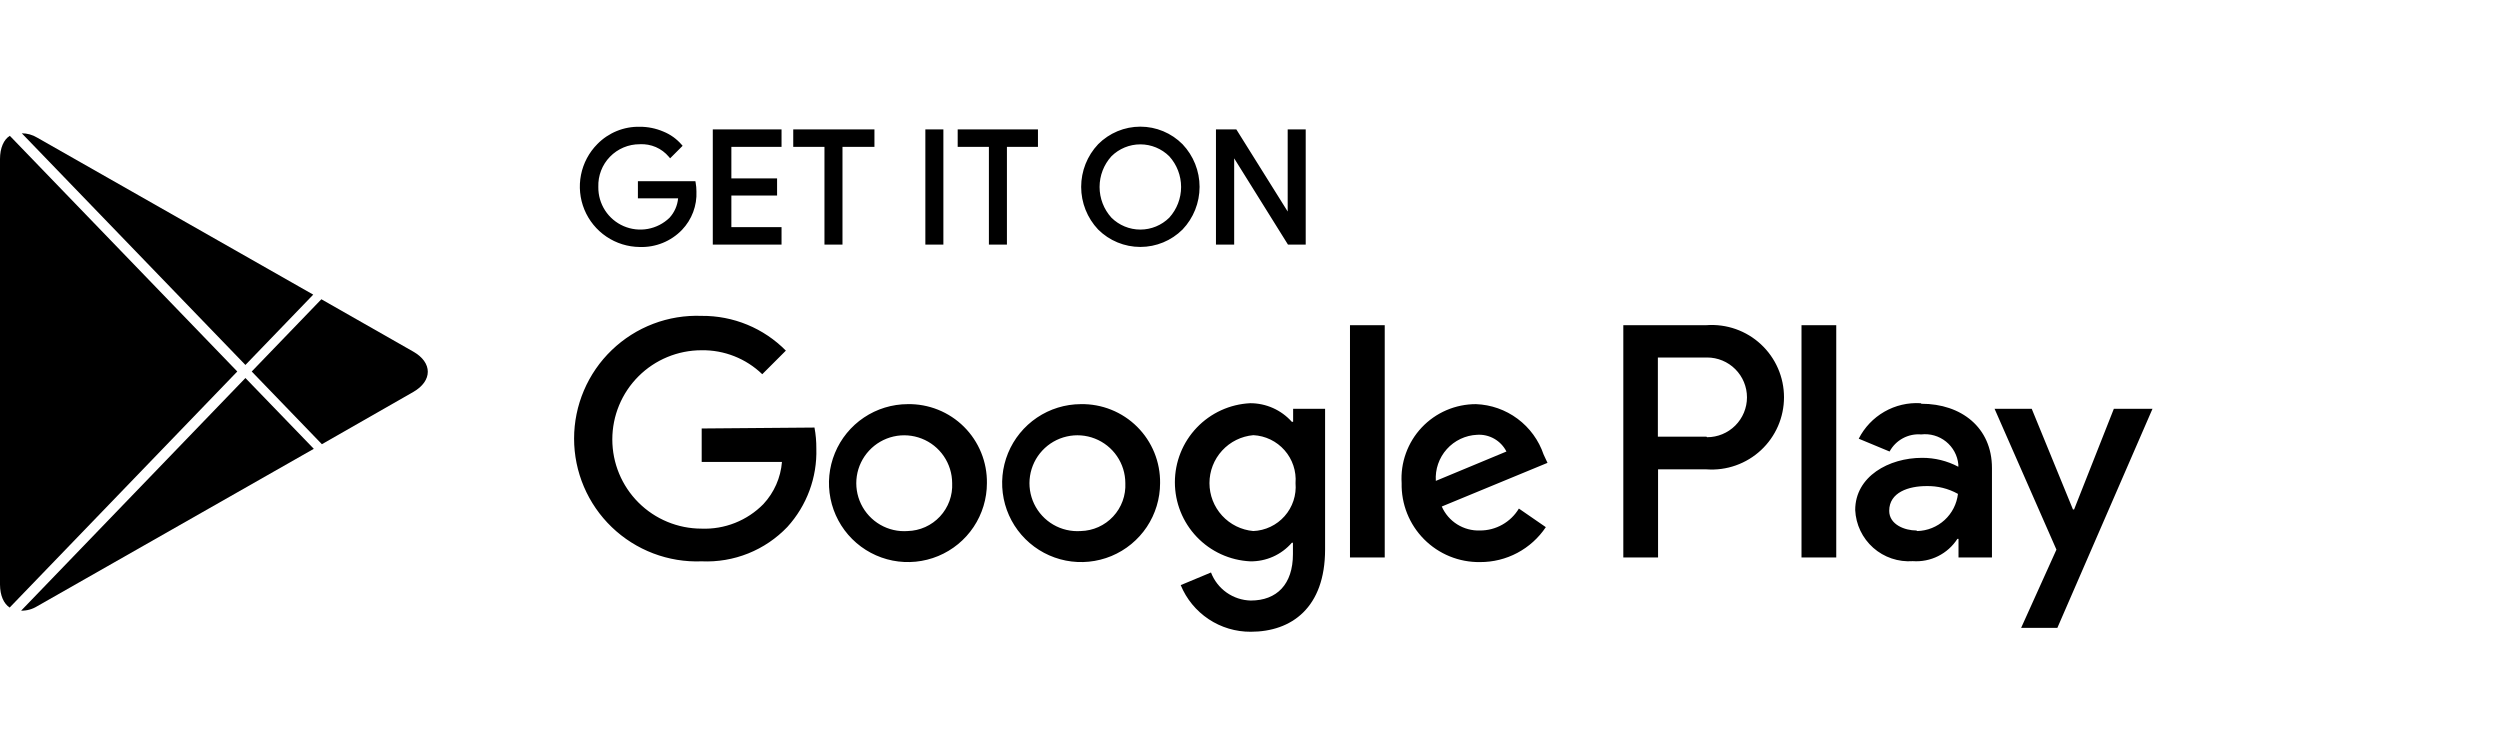
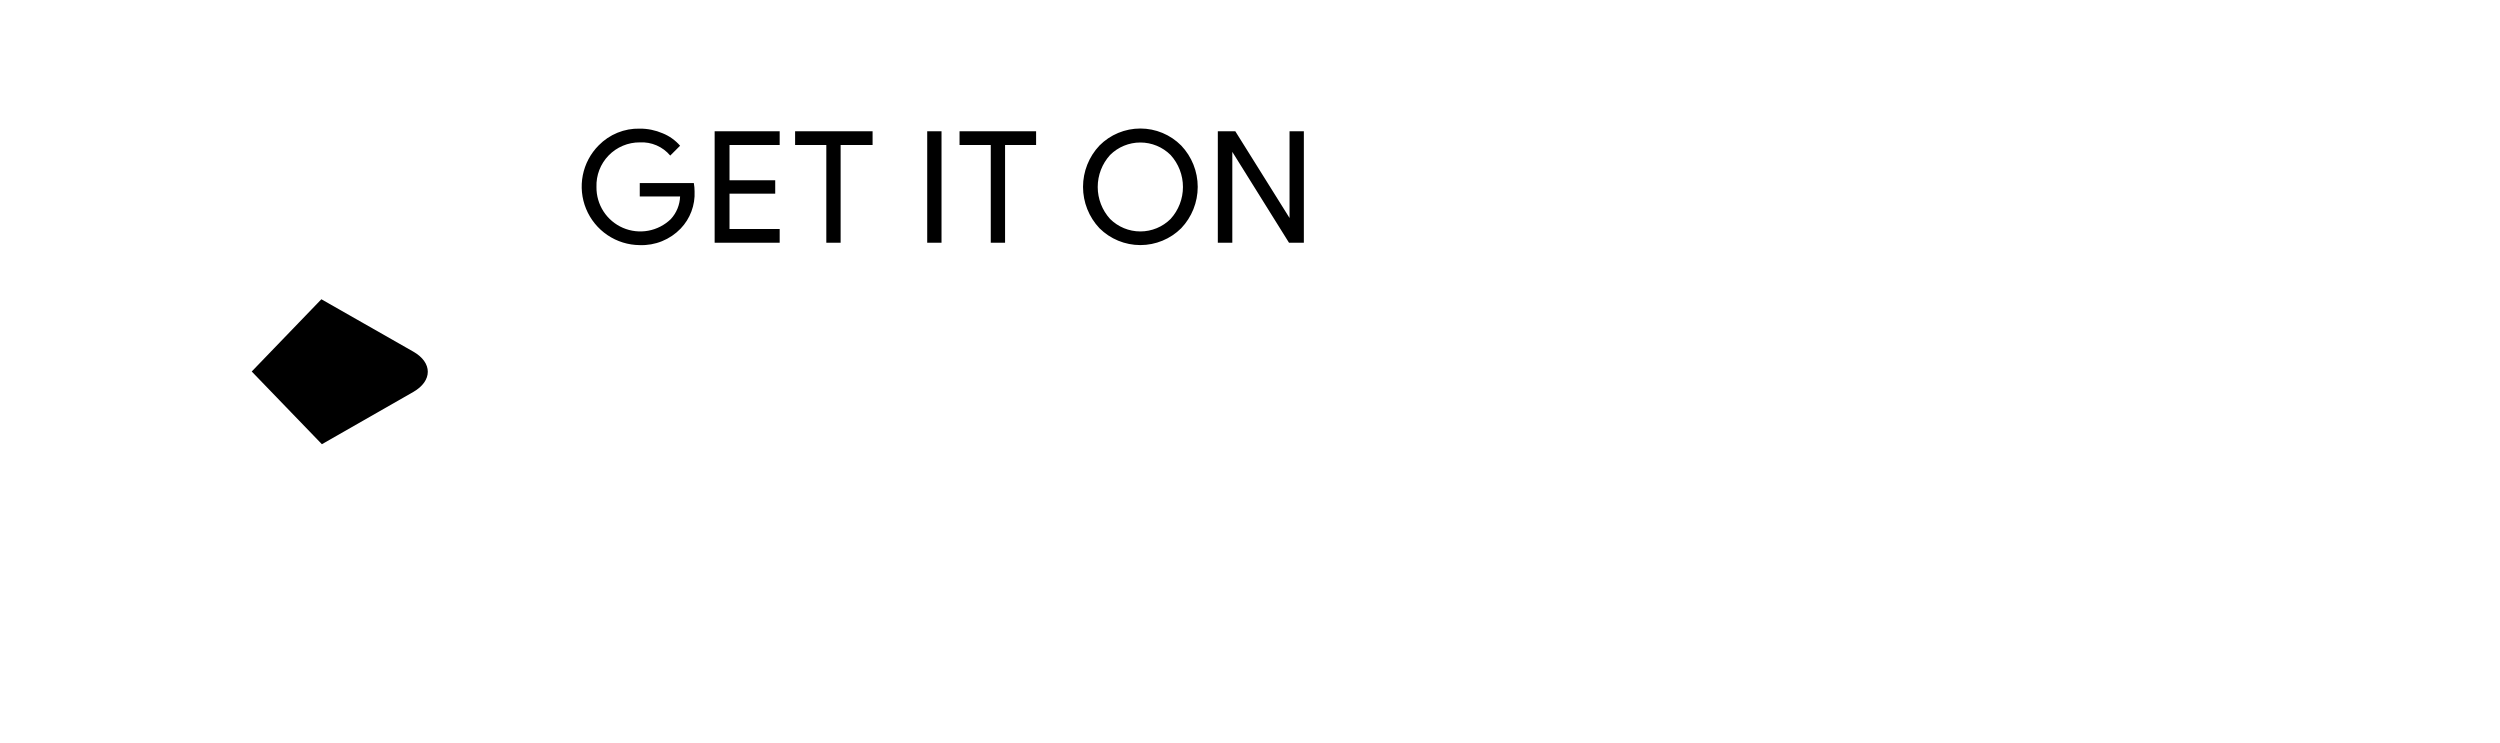
<svg xmlns="http://www.w3.org/2000/svg" width="148" height="44" viewBox="0 0 148 44" fill="none">
-   <path d="M63.98 23.925C63.056 23.929 62.154 24.207 61.389 24.723C60.623 25.24 60.027 25.971 59.676 26.826C59.326 27.68 59.237 28.62 59.419 29.525C59.602 30.431 60.049 31.262 60.704 31.913C61.359 32.565 62.192 33.008 63.098 33.187C64.004 33.365 64.943 33.271 65.796 32.917C66.649 32.562 67.378 31.963 67.891 31.195C68.403 30.426 68.677 29.523 68.677 28.6C68.686 27.982 68.57 27.368 68.337 26.795C68.104 26.222 67.758 25.702 67.32 25.266C66.882 24.83 66.36 24.486 65.786 24.256C65.213 24.026 64.598 23.913 63.98 23.925ZM63.98 31.438C63.412 31.477 62.845 31.345 62.353 31.059C61.861 30.772 61.467 30.344 61.221 29.83C60.976 29.316 60.89 28.74 60.977 28.177C61.063 27.615 61.316 27.091 61.704 26.674C62.092 26.257 62.596 25.966 63.151 25.84C63.706 25.713 64.287 25.756 64.817 25.964C65.347 26.172 65.803 26.534 66.124 27.004C66.446 27.474 66.618 28.03 66.62 28.6C66.637 28.961 66.583 29.321 66.459 29.661C66.335 30 66.145 30.311 65.898 30.576C65.653 30.84 65.356 31.053 65.026 31.201C64.697 31.349 64.341 31.429 63.98 31.438ZM53.739 23.925C52.815 23.927 51.912 24.203 51.145 24.718C50.377 25.233 49.78 25.964 49.428 26.818C49.075 27.673 48.984 28.612 49.166 29.519C49.348 30.425 49.794 31.257 50.448 31.909C51.102 32.562 51.935 33.006 52.842 33.186C53.748 33.365 54.688 33.272 55.541 32.918C56.395 32.564 57.125 31.965 57.638 31.196C58.151 30.427 58.425 29.524 58.425 28.6C58.434 27.982 58.318 27.368 58.085 26.795C57.852 26.222 57.506 25.702 57.068 25.266C56.63 24.83 56.108 24.486 55.534 24.256C54.96 24.026 54.346 23.913 53.728 23.925H53.739ZM53.739 31.438C53.17 31.48 52.603 31.35 52.109 31.064C51.616 30.779 51.22 30.352 50.973 29.838C50.726 29.325 50.639 28.749 50.723 28.185C50.808 27.622 51.061 27.097 51.448 26.679C51.835 26.261 52.339 25.969 52.895 25.841C53.45 25.714 54.031 25.757 54.562 25.964C55.093 26.171 55.549 26.533 55.871 27.003C56.193 27.474 56.366 28.03 56.368 28.6C56.386 28.961 56.331 29.321 56.207 29.661C56.083 30 55.892 30.311 55.646 30.576C55.4 30.84 55.104 31.053 54.774 31.201C54.445 31.349 54.089 31.429 53.728 31.438H53.739ZM41.54 25.366V27.346H46.292C46.217 28.278 45.83 29.158 45.192 29.843C44.717 30.327 44.145 30.706 43.514 30.956C42.883 31.207 42.207 31.322 41.529 31.295C40.129 31.295 38.785 30.738 37.795 29.748C36.805 28.758 36.249 27.415 36.249 26.015C36.249 24.614 36.805 23.271 37.795 22.281C38.785 21.291 40.129 20.735 41.529 20.735C42.868 20.713 44.162 21.223 45.126 22.154L46.523 20.757C45.872 20.098 45.096 19.576 44.24 19.223C43.384 18.87 42.466 18.692 41.54 18.7C40.562 18.662 39.586 18.821 38.672 19.169C37.757 19.517 36.922 20.047 36.217 20.725C35.511 21.403 34.95 22.217 34.567 23.118C34.184 24.018 33.986 24.987 33.986 25.965C33.986 26.944 34.184 27.913 34.567 28.813C34.95 29.713 35.511 30.527 36.217 31.206C36.922 31.884 37.757 32.413 38.672 32.761C39.586 33.109 40.562 33.269 41.54 33.231C42.481 33.273 43.421 33.114 44.296 32.763C45.171 32.412 45.96 31.877 46.611 31.196C47.763 29.93 48.379 28.265 48.327 26.554C48.33 26.137 48.294 25.721 48.217 25.311L41.54 25.366ZM91.381 26.906C91.094 26.062 90.557 25.325 89.842 24.793C89.127 24.26 88.268 23.958 87.377 23.925C86.775 23.924 86.18 24.046 85.627 24.284C85.074 24.522 84.577 24.871 84.164 25.309C83.752 25.747 83.434 26.265 83.23 26.831C83.025 27.397 82.939 27.999 82.977 28.6C82.964 29.215 83.074 29.826 83.302 30.397C83.53 30.968 83.871 31.487 84.305 31.924C84.738 32.36 85.254 32.705 85.824 32.937C86.393 33.169 87.004 33.284 87.619 33.275C88.388 33.279 89.147 33.092 89.826 32.731C90.506 32.37 91.085 31.846 91.513 31.207L89.918 30.107C89.68 30.504 89.343 30.832 88.939 31.059C88.537 31.287 88.082 31.406 87.619 31.405C87.142 31.423 86.671 31.297 86.267 31.044C85.863 30.791 85.545 30.422 85.353 29.986L91.612 27.401L91.381 26.906ZM85.001 28.468C84.979 28.128 85.024 27.786 85.136 27.464C85.247 27.142 85.421 26.845 85.649 26.591C85.876 26.337 86.152 26.131 86.46 25.984C86.768 25.838 87.103 25.755 87.443 25.74C87.798 25.716 88.152 25.798 88.461 25.974C88.769 26.15 89.02 26.413 89.181 26.73L85.001 28.468ZM79.919 33H81.976V19.25H79.919V33ZM76.553 24.97H76.476C76.166 24.623 75.786 24.346 75.361 24.156C74.936 23.967 74.477 23.869 74.012 23.87C72.81 23.928 71.676 24.447 70.846 25.318C70.016 26.189 69.553 27.347 69.553 28.55C69.553 29.754 70.016 30.911 70.846 31.782C71.676 32.654 72.81 33.172 74.012 33.231C74.478 33.239 74.94 33.144 75.366 32.954C75.792 32.764 76.171 32.483 76.476 32.131H76.542V32.802C76.542 34.595 75.585 35.552 74.045 35.552C73.532 35.54 73.034 35.375 72.615 35.08C72.196 34.784 71.874 34.37 71.691 33.891L69.898 34.639C70.235 35.46 70.811 36.161 71.549 36.653C72.288 37.145 73.157 37.405 74.045 37.4C76.454 37.4 78.445 35.981 78.445 32.527V24.2H76.553V24.97ZM74.199 31.438C73.49 31.375 72.829 31.049 72.348 30.524C71.867 29.998 71.6 29.312 71.6 28.6C71.6 27.887 71.867 27.201 72.348 26.676C72.829 26.15 73.49 25.824 74.199 25.762C74.551 25.78 74.895 25.868 75.212 26.021C75.53 26.175 75.813 26.39 76.045 26.654C76.278 26.919 76.456 27.227 76.567 27.561C76.679 27.895 76.723 28.248 76.696 28.6C76.726 28.953 76.684 29.308 76.573 29.644C76.462 29.98 76.284 30.29 76.049 30.555C75.814 30.821 75.529 31.036 75.209 31.187C74.889 31.339 74.542 31.424 74.188 31.438H74.199ZM101.017 19.25H96.1V33H98.157V27.786H101.028C101.615 27.828 102.203 27.749 102.757 27.553C103.312 27.358 103.82 27.05 104.25 26.65C104.68 26.25 105.023 25.765 105.258 25.226C105.492 24.687 105.613 24.105 105.613 23.518C105.613 22.93 105.492 22.349 105.258 21.81C105.023 21.271 104.68 20.786 104.25 20.386C103.82 19.985 103.312 19.678 102.757 19.482C102.203 19.287 101.615 19.208 101.028 19.25H101.017ZM101.017 25.85H98.146V21.164H101.061C101.686 21.164 102.287 21.412 102.729 21.855C103.172 22.297 103.421 22.898 103.421 23.523C103.421 24.149 103.172 24.749 102.729 25.192C102.287 25.634 101.686 25.883 101.061 25.883L101.017 25.85ZM113.7 23.87C112.951 23.825 112.205 24 111.555 24.373C110.904 24.747 110.376 25.302 110.037 25.971L111.863 26.73C112.043 26.398 112.315 26.126 112.648 25.946C112.98 25.766 113.357 25.687 113.733 25.718C113.994 25.687 114.259 25.709 114.511 25.782C114.764 25.855 114.999 25.977 115.204 26.142C115.409 26.307 115.579 26.511 115.704 26.742C115.83 26.973 115.907 27.227 115.933 27.489V27.632C115.272 27.282 114.536 27.101 113.788 27.104C111.819 27.104 109.828 28.204 109.828 30.195C109.848 30.619 109.952 31.036 110.135 31.419C110.318 31.803 110.576 32.145 110.894 32.428C111.212 32.71 111.584 32.925 111.986 33.061C112.389 33.197 112.814 33.251 113.238 33.22C113.756 33.257 114.275 33.154 114.739 32.922C115.203 32.69 115.597 32.337 115.878 31.9H115.944V33H117.924V27.709C117.924 25.3 116.098 23.903 113.755 23.903L113.7 23.87ZM113.447 31.405C112.776 31.405 111.841 31.064 111.841 30.239C111.841 29.139 113.007 28.776 114.041 28.776C114.694 28.76 115.34 28.919 115.911 29.238C115.842 29.833 115.56 30.384 115.118 30.788C114.675 31.192 114.101 31.423 113.502 31.438L113.447 31.405ZM125.14 24.2L122.786 30.162H122.72L120.278 24.2H118.078L121.741 32.538L119.651 37.169H121.796L127.428 24.2H125.14ZM106.649 33H108.706V19.25H106.649V33Z" fill="black" />
  <path d="M41.119 11.332C41.138 11.736 41.074 12.139 40.932 12.517C40.791 12.895 40.574 13.241 40.294 13.533C39.982 13.857 39.605 14.111 39.188 14.28C38.771 14.449 38.324 14.527 37.874 14.511C37.192 14.506 36.527 14.3 35.962 13.918C35.397 13.536 34.957 12.996 34.697 12.365C34.437 11.735 34.37 11.041 34.502 10.372C34.635 9.703 34.962 9.088 35.443 8.605C35.759 8.282 36.138 8.028 36.556 7.857C36.974 7.687 37.423 7.604 37.874 7.615C38.339 7.613 38.8 7.707 39.227 7.89C39.625 8.05 39.98 8.303 40.261 8.627L39.678 9.21C39.459 8.948 39.181 8.742 38.868 8.606C38.555 8.471 38.215 8.41 37.874 8.429C37.531 8.427 37.19 8.495 36.873 8.628C36.557 8.761 36.27 8.956 36.031 9.203C35.791 9.449 35.604 9.742 35.48 10.062C35.357 10.383 35.299 10.725 35.311 11.069C35.304 11.581 35.449 12.085 35.727 12.515C36.006 12.946 36.406 13.284 36.876 13.488C37.347 13.691 37.867 13.751 38.372 13.659C38.876 13.567 39.342 13.328 39.711 12.972C40.05 12.605 40.245 12.128 40.261 11.63H37.874V10.838H41.075C41.105 11.001 41.119 11.166 41.119 11.332ZM46.157 8.583H43.187V10.672H45.893V11.464H43.187V13.555H46.157V14.368H42.307V7.769H46.157V8.583ZM49.765 14.368H48.918V8.583H47.07V7.769H51.657V8.583H49.765V14.368ZM54.891 14.368V7.769H55.738V14.368H54.891ZM59.5 14.368H58.653V8.583H56.805V7.769H61.337V8.583H59.5V14.368ZM69.928 13.511C69.285 14.15 68.415 14.509 67.508 14.509C66.601 14.509 65.731 14.15 65.088 13.511C64.463 12.849 64.115 11.973 64.115 11.063C64.115 10.153 64.463 9.277 65.088 8.616C65.405 8.296 65.782 8.043 66.197 7.87C66.613 7.697 67.058 7.608 67.508 7.608C67.958 7.608 68.403 7.697 68.819 7.87C69.234 8.043 69.611 8.296 69.928 8.616C70.555 9.276 70.905 10.152 70.905 11.063C70.905 11.974 70.555 12.85 69.928 13.511ZM65.715 12.96C66.191 13.435 66.836 13.701 67.508 13.701C68.18 13.701 68.825 13.435 69.301 12.96C69.771 12.442 70.031 11.768 70.031 11.069C70.031 10.369 69.771 9.695 69.301 9.177C68.825 8.702 68.18 8.436 67.508 8.436C66.836 8.436 66.191 8.702 65.715 9.177C65.245 9.695 64.985 10.369 64.985 11.069C64.985 11.768 65.245 12.442 65.715 12.96ZM72.095 14.368V7.769H73.129L76.341 12.905V7.769H77.188V14.368H76.308L72.953 8.99V14.368H72.095Z" fill="black" />
-   <path fill-rule="evenodd" clip-rule="evenodd" d="M67.508 7.718C67.073 7.718 66.642 7.804 66.24 7.972C65.838 8.139 65.474 8.384 65.167 8.692C64.562 9.333 64.225 10.181 64.225 11.063C64.225 11.945 64.562 12.793 65.167 13.434C65.79 14.052 66.631 14.399 67.508 14.399C68.386 14.399 69.228 14.052 69.849 13.434C70.457 12.794 70.795 11.945 70.795 11.063C70.795 10.181 70.457 9.332 69.849 8.692C69.543 8.384 69.178 8.139 68.776 7.972C68.375 7.804 67.943 7.718 67.508 7.718ZM66.156 7.768C66.584 7.59 67.044 7.498 67.508 7.498C67.973 7.498 68.433 7.59 68.861 7.768C69.29 7.947 69.679 8.209 70.006 8.538L70.008 8.54C70.654 9.221 71.015 10.124 71.015 11.063C71.015 12.002 70.654 12.906 70.008 13.586L70.005 13.589C69.342 14.249 68.444 14.619 67.508 14.619C66.572 14.619 65.674 14.249 65.011 13.589L65.008 13.586C64.364 12.904 64.005 12.001 64.005 11.063C64.005 10.125 64.364 9.222 65.008 8.54L65.01 8.538C65.337 8.209 65.727 7.947 66.156 7.768ZM37.872 7.725C37.435 7.715 37.002 7.795 36.597 7.959C36.193 8.124 35.827 8.37 35.522 8.682C35.056 9.15 34.739 9.746 34.61 10.394C34.482 11.042 34.547 11.713 34.799 12.323C35.05 12.934 35.476 13.457 36.023 13.827C36.57 14.197 37.215 14.396 37.875 14.402H37.878C38.312 14.417 38.745 14.341 39.147 14.178C39.55 14.015 39.914 13.769 40.215 13.457C40.484 13.175 40.693 12.843 40.83 12.479C40.966 12.114 41.027 11.726 41.009 11.338L41.119 11.333H41.009C41.009 11.204 41 11.075 40.981 10.948H37.984V11.52H40.375L40.371 11.633C40.354 12.159 40.148 12.66 39.792 13.046L39.788 13.051C39.403 13.422 38.917 13.671 38.392 13.767C37.866 13.863 37.323 13.801 36.833 13.589C36.342 13.377 35.925 13.024 35.635 12.575C35.345 12.127 35.194 11.603 35.201 11.07C35.189 10.713 35.249 10.356 35.378 10.023C35.507 9.688 35.702 9.384 35.952 9.126C36.201 8.869 36.5 8.665 36.831 8.526C37.16 8.388 37.514 8.317 37.871 8.319C38.228 8.3 38.584 8.364 38.912 8.505C39.204 8.632 39.466 8.817 39.683 9.049L40.109 8.623C39.851 8.348 39.536 8.133 39.186 7.992L39.184 7.991C38.77 7.814 38.325 7.723 37.874 7.725L37.872 7.725ZM41.229 11.33C41.248 11.748 41.182 12.165 41.035 12.556C40.889 12.948 40.663 13.306 40.374 13.609C40.051 13.944 39.661 14.207 39.23 14.382C38.799 14.556 38.336 14.638 37.872 14.622C37.169 14.616 36.483 14.403 35.9 14.009C35.317 13.615 34.863 13.058 34.595 12.407C34.328 11.757 34.258 11.041 34.395 10.351C34.532 9.661 34.869 9.027 35.365 8.527C35.691 8.194 36.083 7.932 36.514 7.756C36.946 7.58 37.409 7.494 37.875 7.505C38.354 7.503 38.829 7.6 39.269 7.788C39.683 7.955 40.051 8.218 40.344 8.554L40.411 8.632L39.671 9.372L39.594 9.28C39.385 9.032 39.122 8.836 38.825 8.707C38.527 8.579 38.204 8.521 37.88 8.538L37.874 8.539C37.545 8.537 37.219 8.602 36.916 8.729C36.613 8.856 36.339 9.044 36.109 9.28C35.88 9.515 35.701 9.795 35.583 10.102C35.465 10.409 35.41 10.736 35.421 11.065L35.421 11.07C35.414 11.561 35.553 12.043 35.82 12.456C36.086 12.868 36.469 13.192 36.92 13.387C37.371 13.582 37.869 13.639 38.352 13.551C38.834 13.463 39.28 13.235 39.632 12.895C39.926 12.576 40.105 12.169 40.144 11.74H37.764V10.728H41.167L41.183 10.818C41.214 10.987 41.229 11.158 41.229 11.33ZM42.197 7.659H46.267V8.693H43.297V10.563H46.003V11.575H43.297V13.445H46.267V14.479H42.197V7.659ZM42.417 7.879V14.259H46.047V13.665H43.077V11.355H45.783V10.783H43.077V8.473H46.047V7.879H42.417ZM46.96 7.659H51.767V8.693H49.875V14.479H48.808V8.693H46.96V7.659ZM47.18 7.879V8.473H49.028V14.259H49.655V8.473H51.547V7.879H47.18ZM54.781 7.659H55.848V14.479H54.781V7.659ZM55.001 7.879V14.259H55.628V7.879H55.001ZM56.695 7.659H61.447V8.693H59.61V14.479H58.543V8.693H56.695V7.659ZM56.915 7.879V8.473H58.763V14.259H59.39V8.473H61.227V7.879H56.915ZM71.985 7.659H73.19L76.231 12.522V7.659H77.298V14.479H76.247L73.063 9.374V14.479H71.985V7.659ZM72.205 7.879V14.259H72.843V8.605L76.369 14.259H77.078V7.879H76.451V13.289L73.068 7.879H72.205ZM65.638 9.099C66.134 8.604 66.807 8.326 67.508 8.326C68.21 8.326 68.882 8.604 69.379 9.099L69.383 9.103C69.871 9.641 70.141 10.342 70.141 11.069C70.141 11.796 69.871 12.496 69.383 13.034L69.379 13.039C68.882 13.534 68.21 13.811 67.508 13.811C66.807 13.811 66.134 13.533 65.638 13.039L65.715 12.961L65.633 13.034C65.145 12.496 64.875 11.796 64.875 11.069C64.875 10.342 65.145 9.641 65.633 9.103L65.638 9.099ZM65.795 12.885C66.25 13.337 66.866 13.591 67.508 13.591C68.15 13.591 68.766 13.337 69.222 12.885C69.672 12.387 69.921 11.74 69.921 11.069C69.921 10.397 69.672 9.75 69.222 9.253C68.766 8.8 68.15 8.546 67.508 8.546C66.866 8.546 66.25 8.8 65.795 9.253C65.344 9.75 65.095 10.397 65.095 11.069C65.095 11.74 65.344 12.387 65.795 12.885Z" fill="black" />
-   <path d="M0.571 35.968L14.047 21.992L0.582 8.04C0.223 8.257 0 8.76 0 9.418V34.603C0.005 35.262 0.219 35.728 0.571 35.968Z" fill="black" />
-   <path d="M14.529 21.605L18.543 17.442L2.197 8.145C1.922 7.979 1.609 7.891 1.29 7.891L14.527 21.604L14.529 21.605Z" fill="black" />
-   <path d="M14.529 22.379L1.25 36.152C1.584 36.158 1.912 36.068 2.199 35.891L18.577 26.57L14.529 22.379Z" fill="black" />
  <path d="M24.465 20.815L19.025 17.716L14.902 21.993L19.056 26.297L24.463 23.206C25.613 22.549 25.613 21.468 24.465 20.815Z" fill="black" />
</svg>